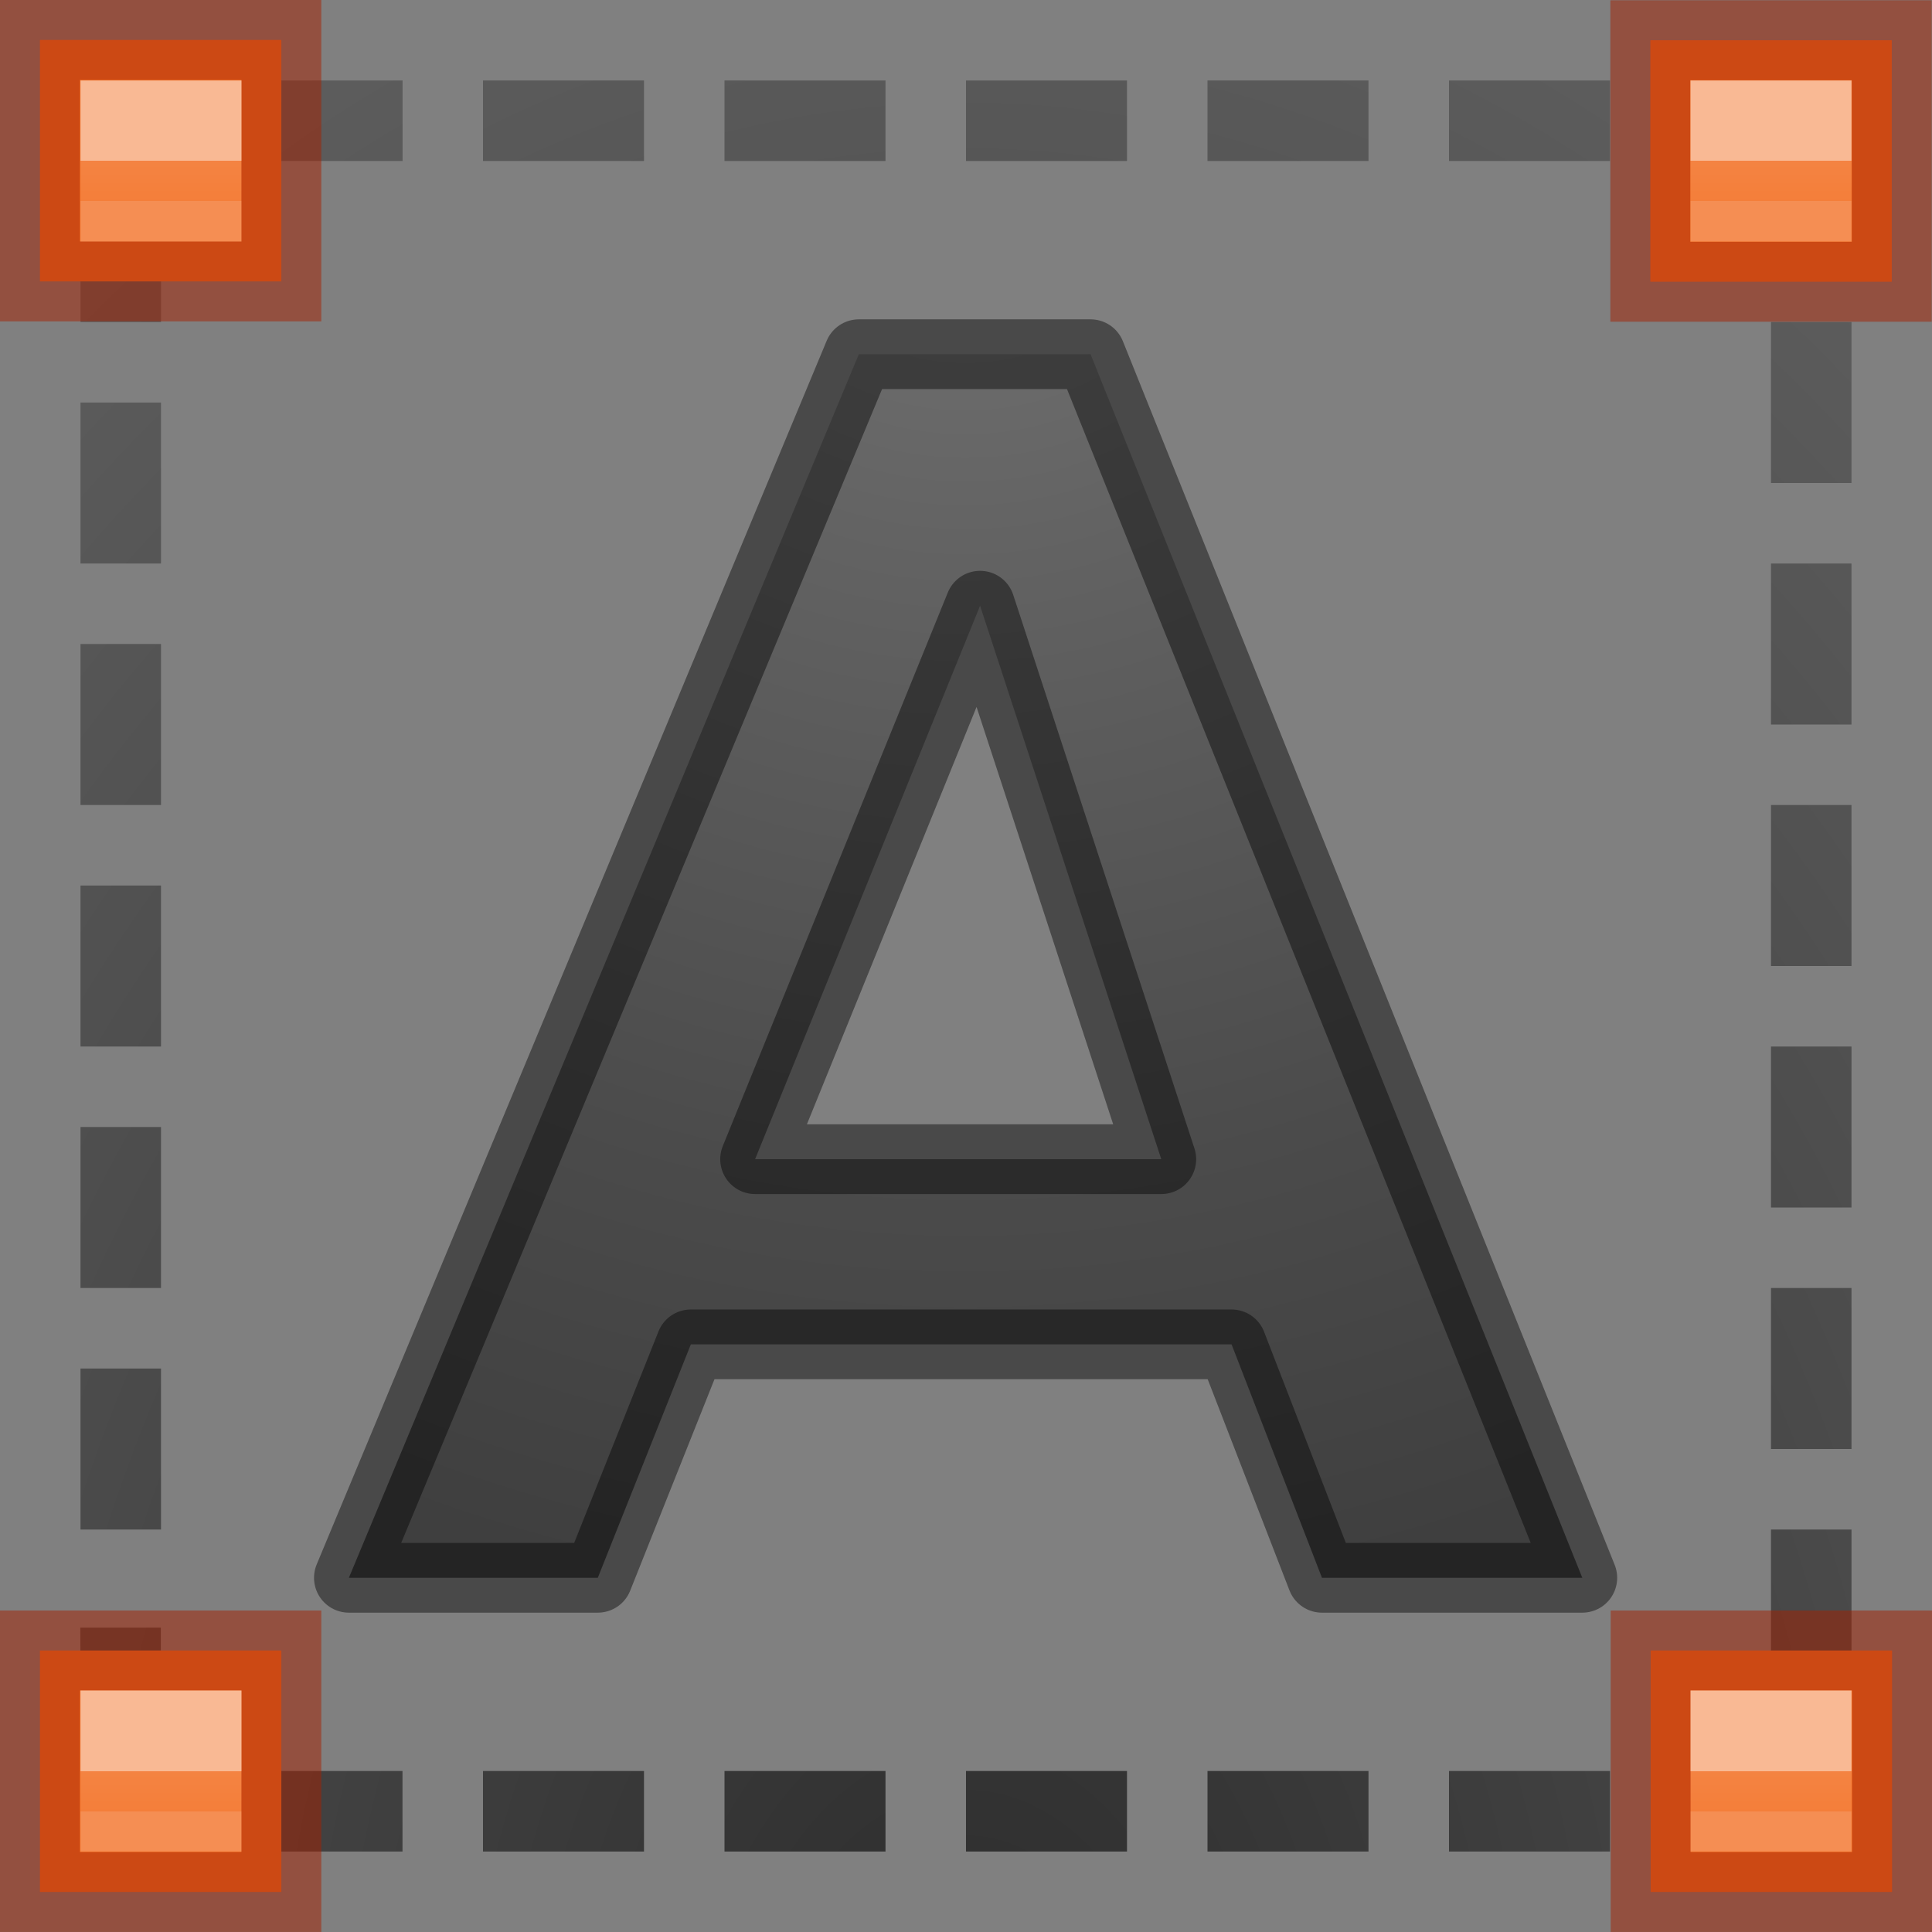
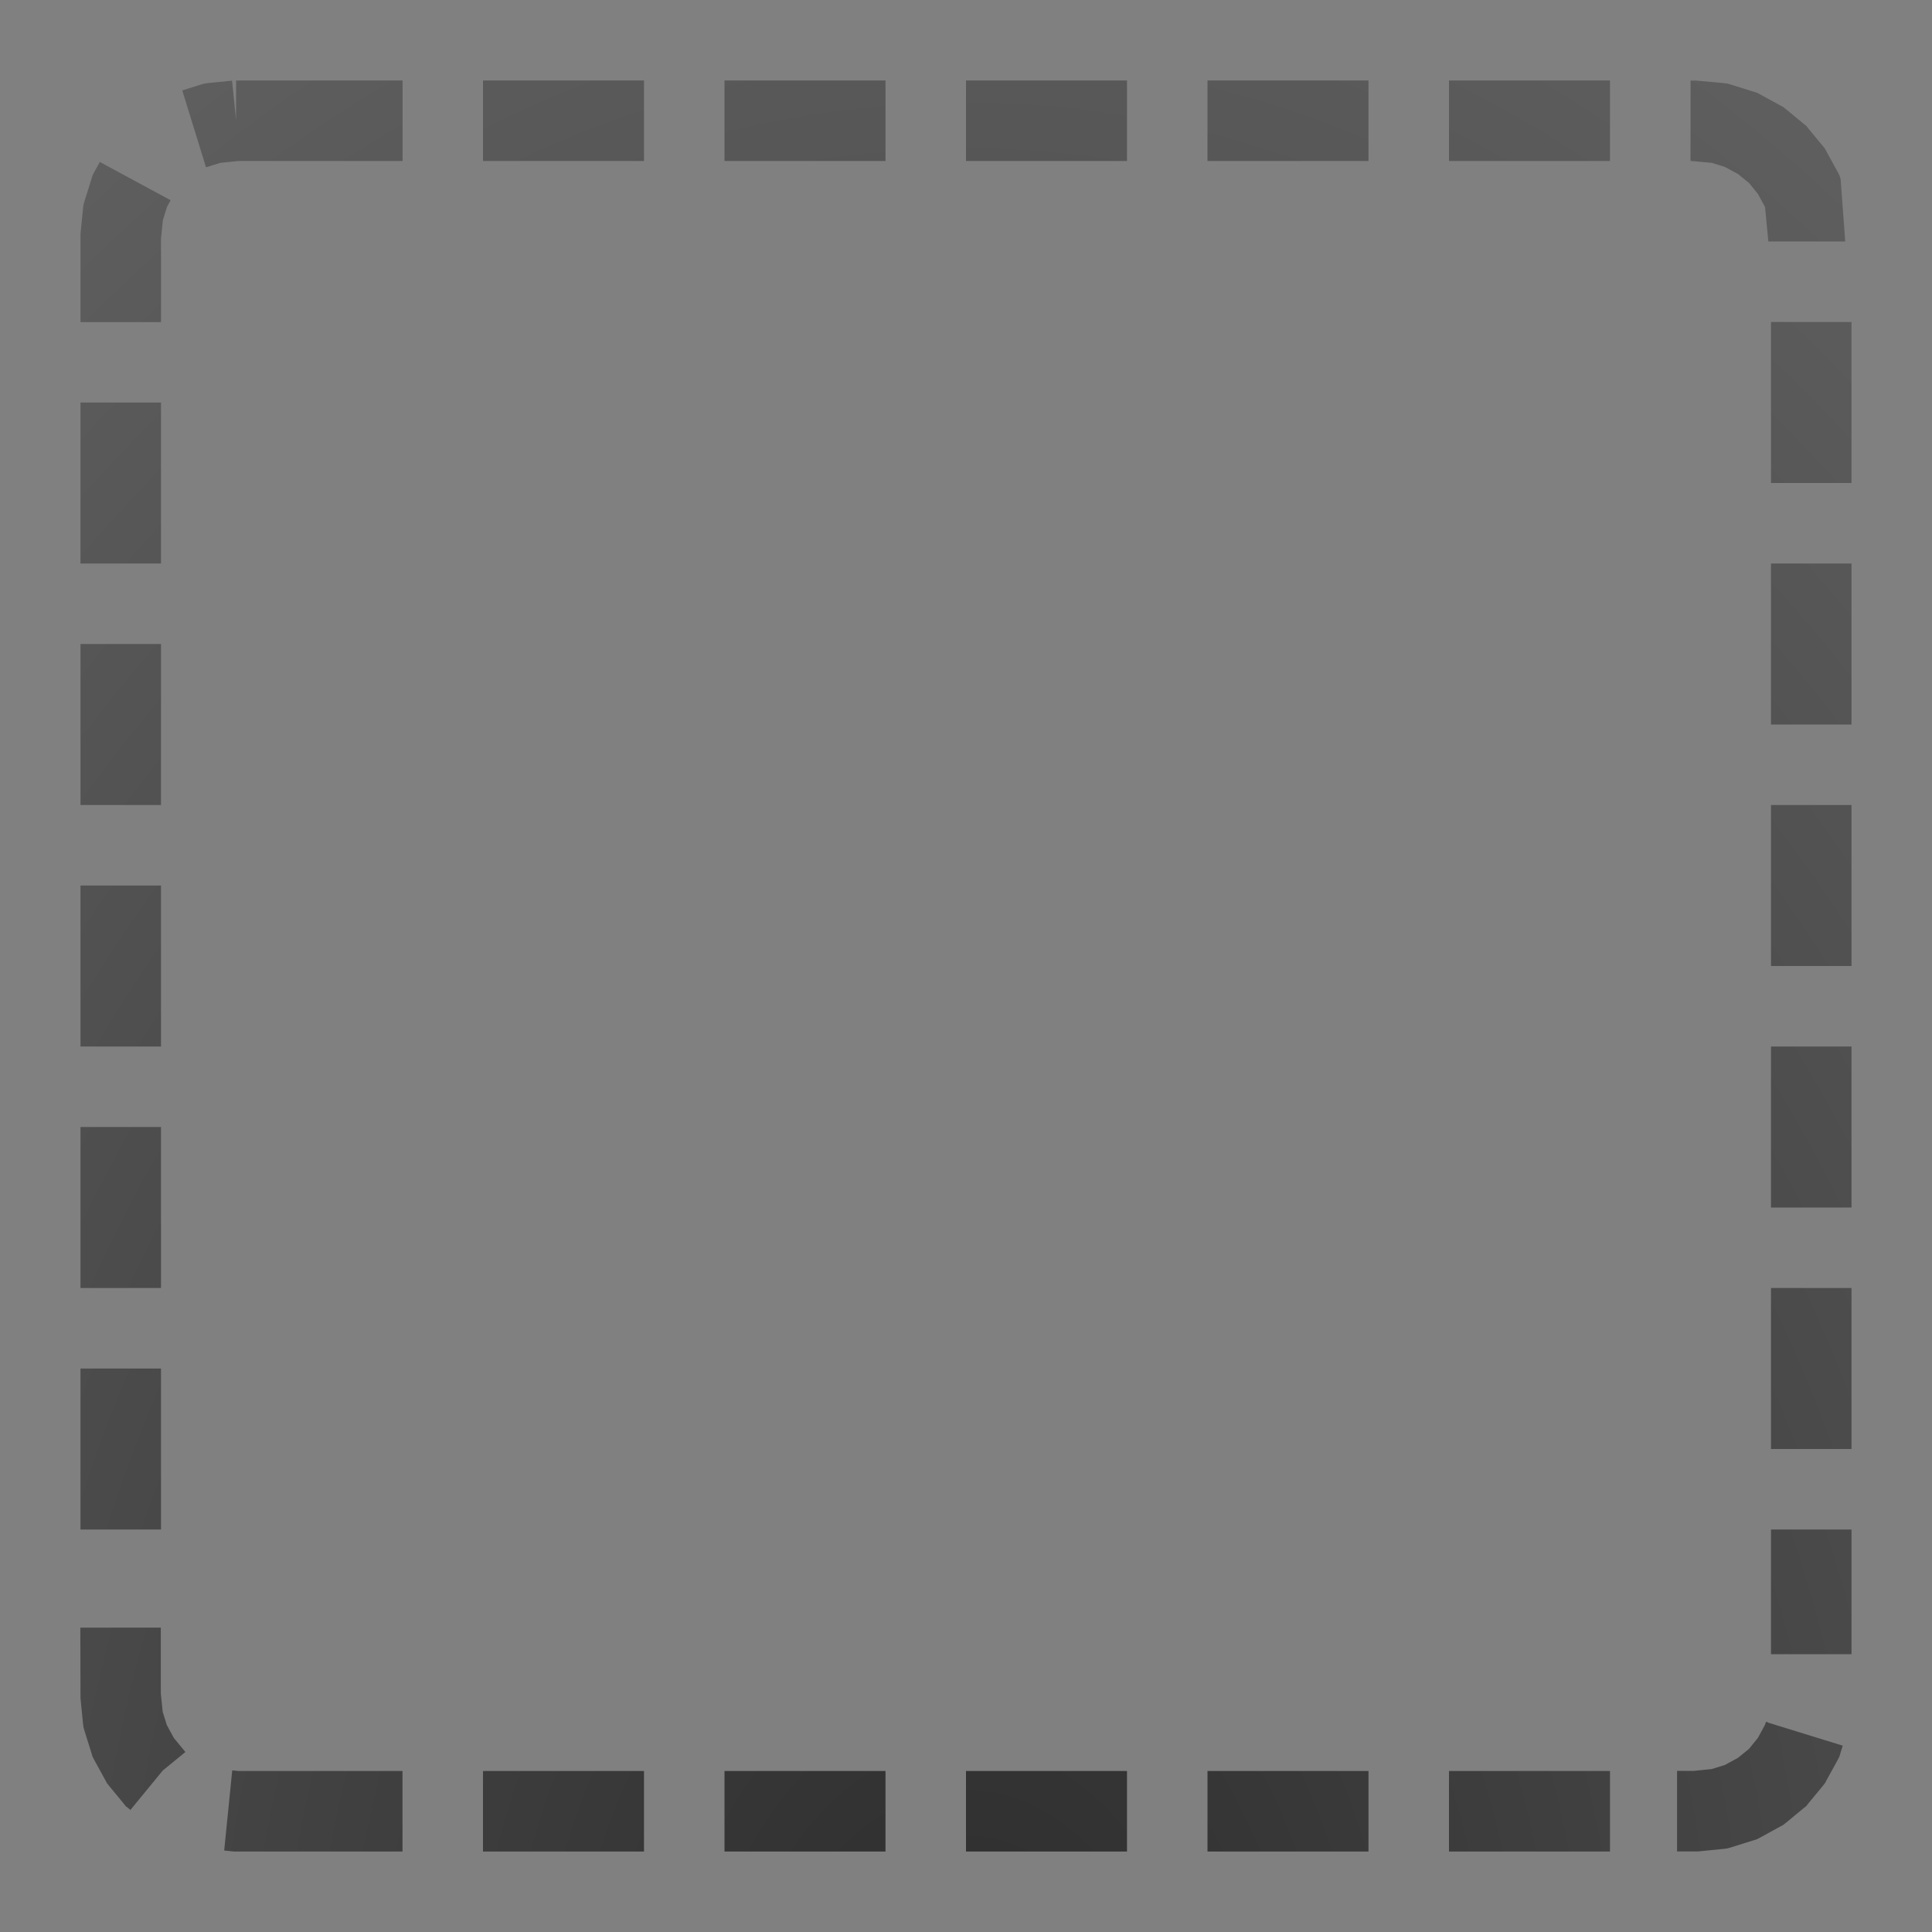
<svg xmlns="http://www.w3.org/2000/svg" xmlns:xlink="http://www.w3.org/1999/xlink" height="24" width="24">
  <rect width="100%" height="100%" fill="#808080" stroke="none" />
  <linearGradient id="a" gradientTransform="matrix(1.311 0 0 1.356 7.352 -9.009)" gradientUnits="userSpaceOnUse" x1="22" x2="22" y1="0" y2="4">
    <stop offset="0" stop-color="#ffa154" />
    <stop offset="1" stop-color="#f37329" />
  </linearGradient>
  <linearGradient id="b" gradientTransform="matrix(0 1 -1 0 42 -9)" gradientUnits="userSpaceOnUse" x1="11" x2="11.5" y1="12" y2="12">
    <stop offset="0" stop-color="#fff" />
    <stop offset="0" stop-color="#fff" stop-opacity=".235" />
    <stop offset="1" stop-color="#fff" stop-opacity=".157" />
    <stop offset="1" stop-color="#fff" stop-opacity=".392" />
  </linearGradient>
  <radialGradient id="c" cx="12" cy="-.076" gradientTransform="matrix(-2.348 -0 0 -2.224 40.17 -.168)" gradientUnits="userSpaceOnUse" r="8.094">
    <stop offset="0" stop-color="#737373" />
    <stop offset=".262" stop-color="#636363" />
    <stop offset=".705" stop-color="#4b4b4b" />
    <stop offset="1" stop-color="#3f3f3f" />
  </radialGradient>
  <radialGradient id="d" cx="12" cy="-14.267" gradientTransform="matrix(1.909 0 -0 2.727 -10.909 62.909)" gradientUnits="userSpaceOnUse" r="11">
    <stop offset="0" stop-color="#1f1f1f" />
    <stop offset="1" stop-color="#5c5c5c" />
  </radialGradient>
  <g transform="translate(0 2)">
-     <path d="m15.299 14.7h-6.717l-1.156 2.9h-3.092l6.335-15.2h2.878l6.109 15.2h-3.234zm-5.919-2.3h5.046l-2.251-6.876z" style="stroke-linejoin:round;stroke-opacity:.431;stroke:#000;stroke-linecap:round;stroke-width:.866;fill:url(#c)" />
    <path d="m2.932-.51-.049-.488-.291.029-.049.006-.049.014-.23.072.295.955.178-.055.227-.023h2.037v-1h-2.068zm3.068.51h2v-1h-2zm3 0h2v-1h-2zm3 0h2v-1h-2zm3 0h2v-1h-2zm3 0h2v-1h-2zm3 0h.013l.251.023.164.051.162.088.137.111.111.137.088.162.041.428h.955l-.057-.773-.014-.047-.023-.045-.133-.242-.023-.043-.029-.037-.176-.213-.029-.037-.037-.029-.213-.176-.037-.029-.043-.023-.242-.133-.045-.023-.047-.014-.268-.084-.049-.014-.049-.006-.315-.029-.023-.002h-.069zm-19.828.135-.023.045-.014.047-.084.268-.014.049-.006.049-.029.291-.002.023v1.094h1v-1.037l.023-.227.051-.166.045-.084-.879-.475zm20.828 3.865h1v-2h-1zm-21 1h1v-2h-1zm21 2h1v-2h-1zm-21 1h1v-2h-1zm21 2h1v-2h-1zm-21 1h1v-2h-1zm21 2h1v-2h-1zm-21 1h1v-2h-1zm21 2h1v-2h-1zm-21 1h1v-2h-1zm21 1.549h1v-1.549h-1zm-21 .519v.025l.002.023.029.291.006.049.014.049.084.268.014.047.023.045.133.242.023.043.029.037.176.213.029.037.037.029.021.018.402-.49.281-.23-.143-.174-.088-.162-.051-.164-.023-.227v-.818h-1zm20.945.324-.008-.002-.012.037-.088.162-.111.137-.137.111-.162.088-.164.051-.227.023h-.203v1h.26l.023-.002.291-.029.049-.006.049-.014.268-.084.047-.014.045-.023.242-.133.043-.023.037-.029.213-.176.037-.029.029-.037.176-.213.029-.037.023-.043.133-.242.023-.045.014-.047.027-.088-.924-.285-.021-.012zm-19.16 1.596.098.01.023.002h2.094v-1h-2.037l-.078-.008zm3.215.012h2v-1h-2zm3 0h2v-1h-2zm3 0h2v-1h-2zm3 0h2v-1h-2zm3 0h2v-1h-2z" fill="url(#d)" opacity=".867" />
  </g>
-   <path id="e" d="m20.501.5h2.999v3h-2.999z" fill="url(#a)" stroke="#a62100" stroke-opacity=".502" stroke-width=".993" />
  <use id="f" height="100%" transform="translate(.004 20.003)" width="100%" xlink:href="#e" />
  <use height="100%" transform="translate(-20.009 -20.007)" width="100%" xlink:href="#f" />
  <use height="100%" transform="translate(-20.005 20.003)" width="100%" xlink:href="#e" />
-   <path id="g" d="m22.5 1.5v1h-1v-1z" fill="none" opacity=".5" stroke="url(#b)" />
  <use height="100%" transform="translate(0 20)" width="100%" xlink:href="#g" />
  <use height="100%" transform="translate(-20)" width="100%" xlink:href="#g" />
  <use height="100%" transform="translate(-20 20)" width="100%" xlink:href="#g" />
</svg>